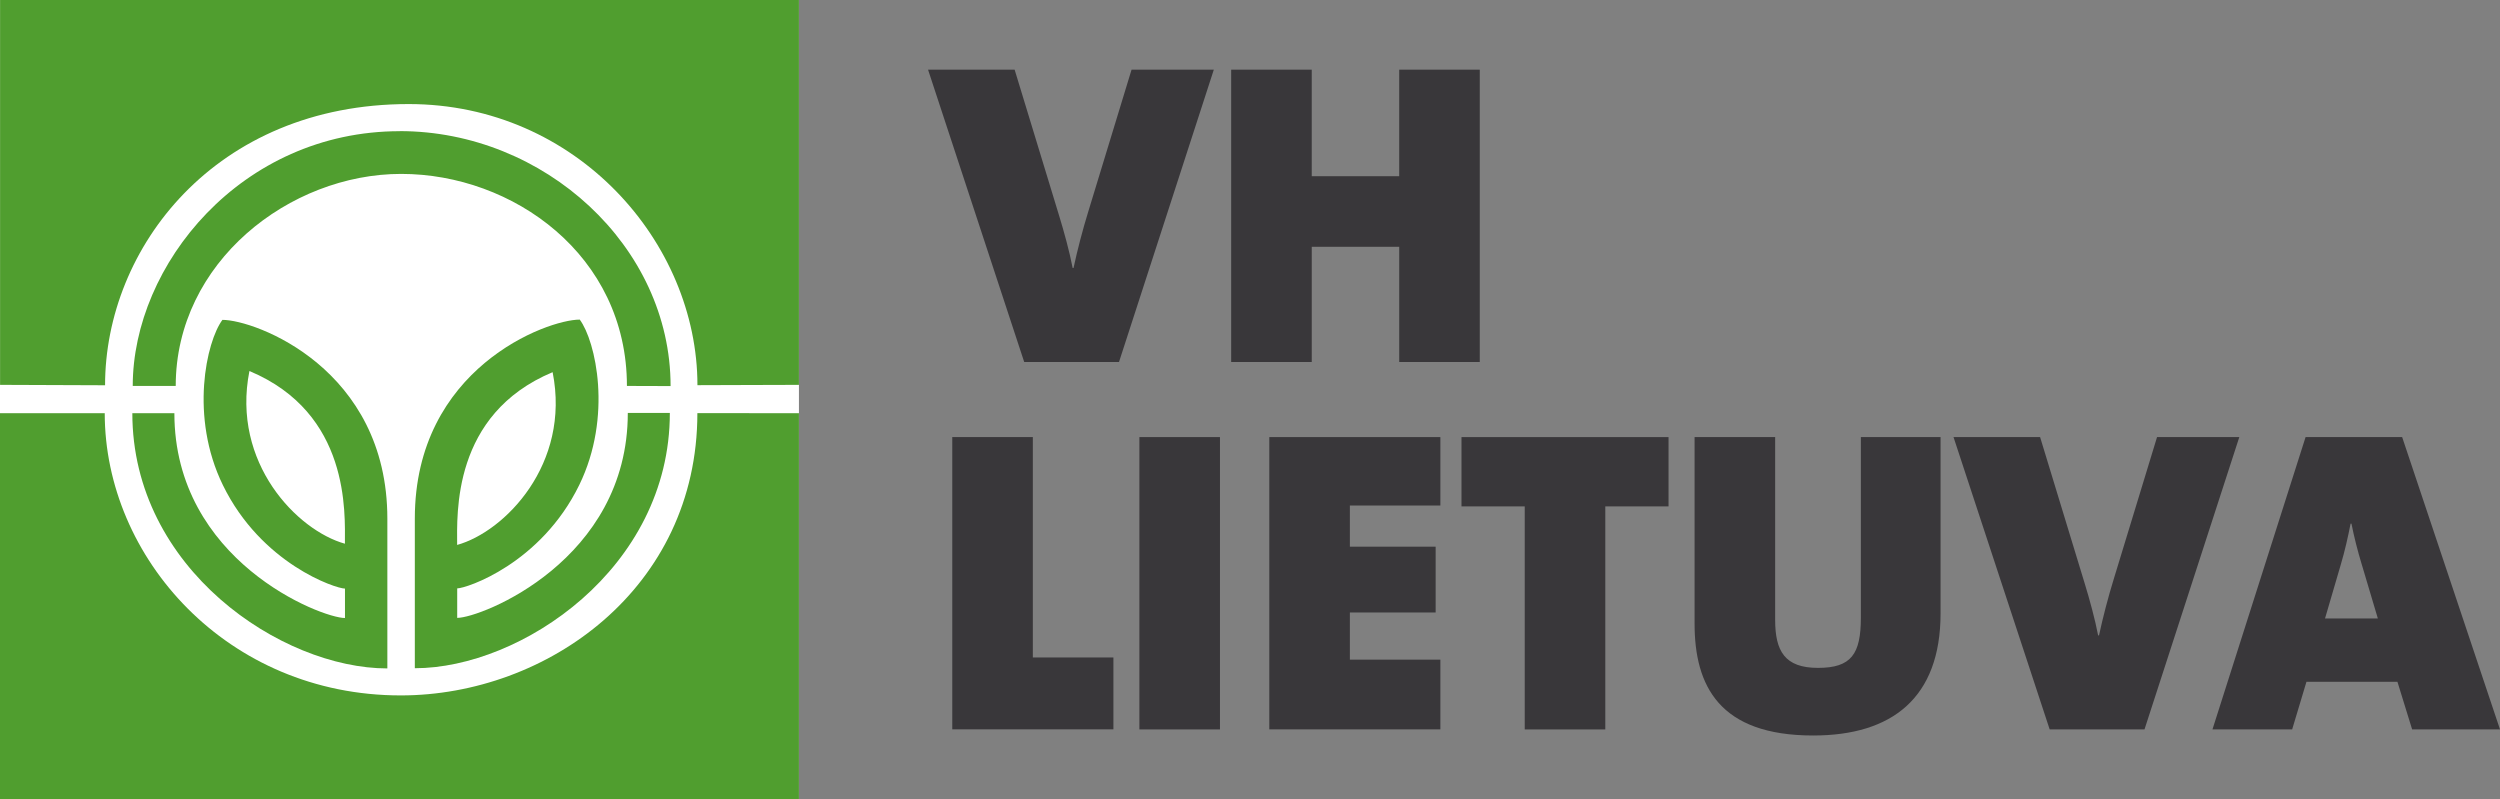
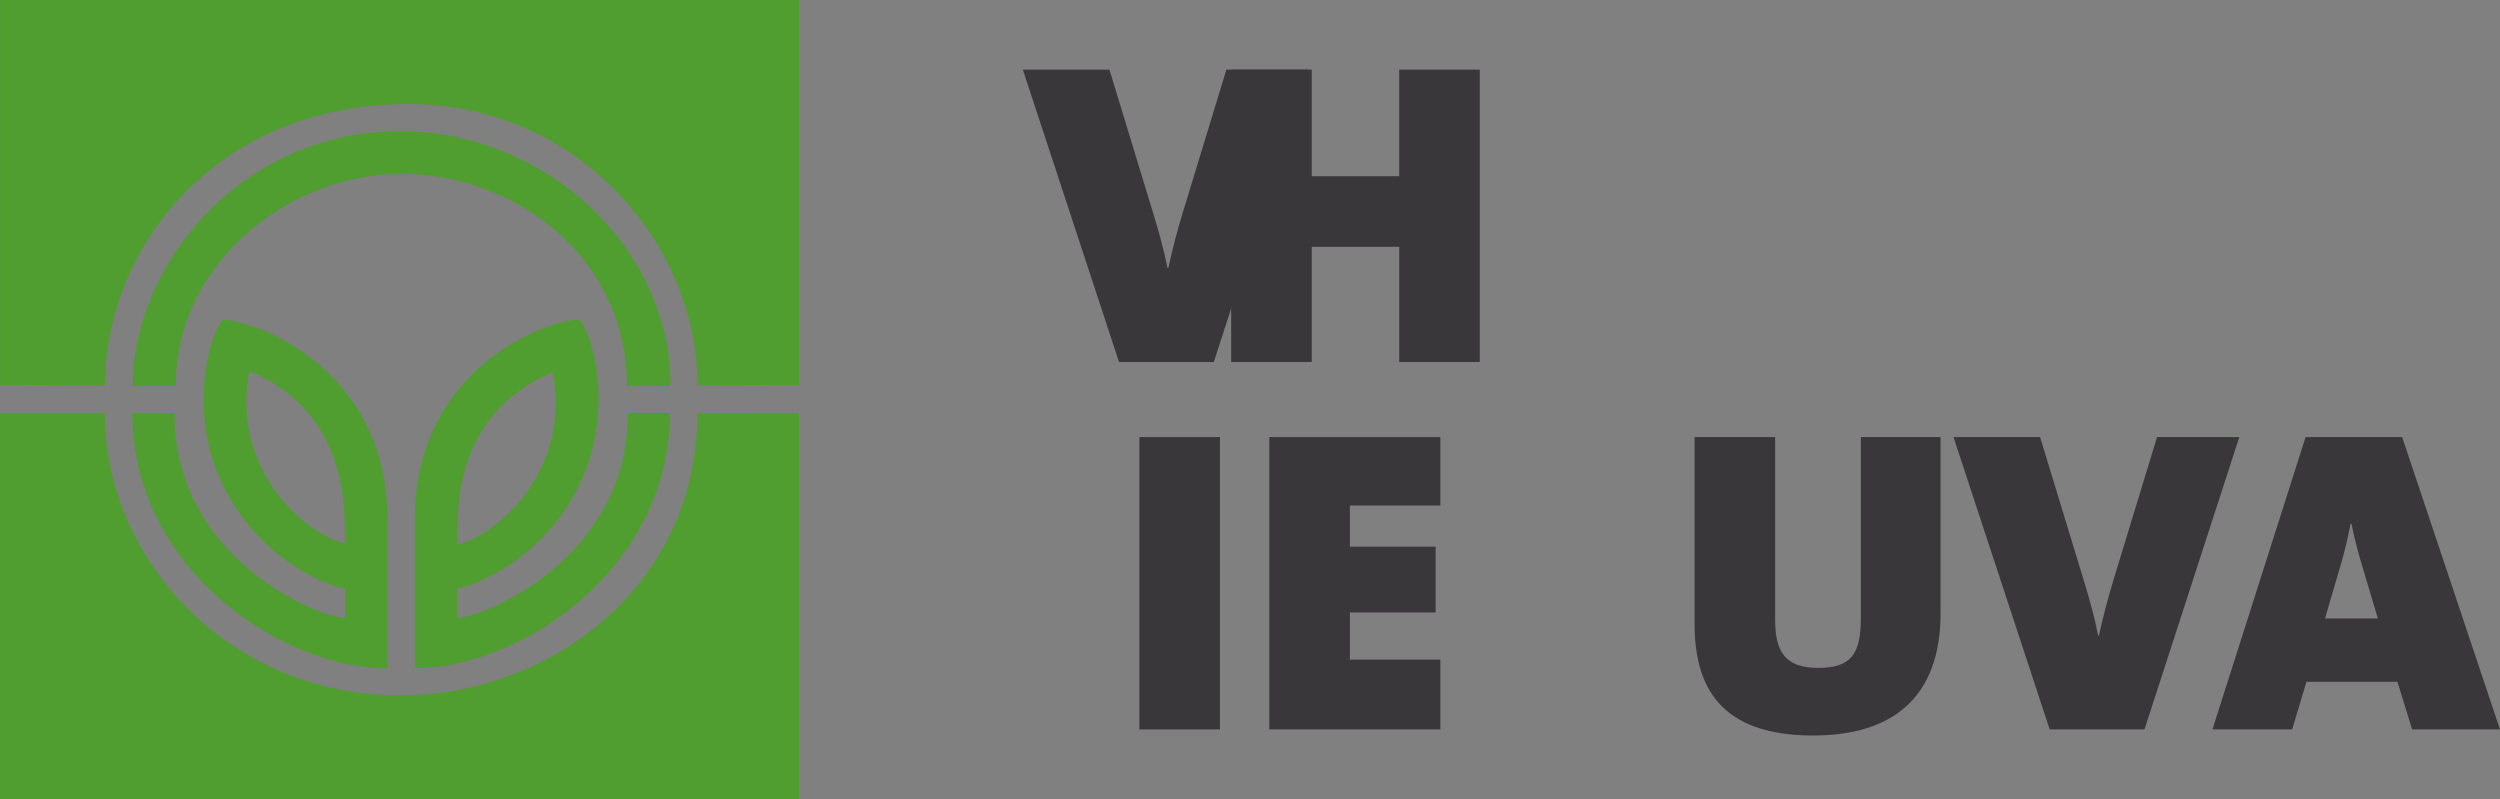
<svg xmlns="http://www.w3.org/2000/svg" id="Ebene_1" version="1.1" viewBox="0 0 370.46 118.43">
  <rect x="0" y="0" width="370.46" height="118.43" fill="#808080" stroke="none" />
  <defs>
    <clipPath id="clippath">
      <rect x="-.02" y=".02" width="118.43" height="118.39" transform="translate(118.41 .02) rotate(90)" style="fill: none;" />
    </clipPath>
  </defs>
  <g style="clip-path: url(#clippath);">
    <g>
-       <rect width="118.39" height="118.43" style="fill: #fff;" />
      <path d="M0,0h118.39v57.03s-16.79.05-15.04.05c0-21.13-17.9-41.66-42.79-41.66-28.67,0-44.99,21.34-44.99,41.67-1.09,0-15.56-.06-15.56-.06V0h0Z" style="fill: #509e2f;" />
      <path d="M59.25,19.43c21.39,0,40.12,17.05,40.12,37.78-.74,0-6.11-.02-6.47-.02,0-19.39-16.92-31.42-33.45-31.42s-33.41,13.07-33.41,31.42c-.46,0-5.34,0-6.37,0,0-17.93,16.07-37.75,39.58-37.75h0Z" style="fill: #509e2f;" />
      <g>
        <path d="M32.96,47.4c-2.37,3.18-4.89,14.34.07,24.49,5.7,11.67,16.72,15.33,18.09,15.33v4.36c-3.53,0-25.28-8.5-25.28-30.35h-6.23c0,23.04,22.1,37.82,37.79,37.82,0-1.38,0-12.98,0-22.19,0-22.23-19.57-29.46-24.44-29.46h0ZM51.11,80.57c-7.03-1.95-16.85-11.95-14.15-25.59,14.94,6.25,14.15,21.04,14.15,25.59h0Z" style="fill: #509e2f;" />
        <path d="M0,61.23h15.52c0,21.38,18.11,41.82,43.87,41.82,21.63,0,43.95-15.82,43.95-41.83,2.3,0,15.05.01,15.05.01v57.2H0v-57.2h0Z" style="fill: #509e2f;" />
      </g>
      <path d="M93.03,61.19c0,21.86-21.75,30.37-25.28,30.37v-4.37c1.37,0,12.39-3.65,18.09-15.33,4.95-10.15,2.44-21.31.07-24.5-4.87,0-24.44,7.23-24.44,29.47,0,9.21,0,20.81,0,22.19,15.69,0,37.79-14.77,37.79-37.83h-6.23ZM81.89,55.15c2.71,13.64-7.12,23.65-14.15,25.6,0-4.55-.79-19.35,14.15-25.6h0Z" style="fill: #509e2f;" />
    </g>
  </g>
  <g>
-     <path d="M165.82,53.64h-14.05l-14.25-43.32h12.83l6.61,21.69c.71,2.31,1.54,5.33,1.99,7.7h.13c.58-2.7,1.35-5.65,2.18-8.34l6.42-21.05h12.19l-14.05,43.32Z" style="fill: #39373a;" />
+     <path d="M165.82,53.64l-14.25-43.32h12.83l6.61,21.69c.71,2.31,1.54,5.33,1.99,7.7h.13c.58-2.7,1.35-5.65,2.18-8.34l6.42-21.05h12.19l-14.05,43.32Z" style="fill: #39373a;" />
    <path d="M207.34,53.64v-17.07h-12.96v17.07h-11.94V10.32h11.94v15.79h12.96v-15.79h11.94v43.32h-11.94Z" style="fill: #39373a;" />
-     <path d="M141.11,108.09v-43.32h11.94v32.66h11.94v10.65h-23.87Z" style="fill: #39373a;" />
    <path d="M168.84,108.09v-43.32h11.94v43.32h-11.94Z" style="fill: #39373a;" />
    <path d="M188.09,108.09v-43.32h25.35v10.14h-13.41v6.1h12.71v9.75h-12.71v6.99h13.41v10.33h-25.35Z" style="fill: #39373a;" />
-     <path d="M237.88,75.04v33.05h-11.94v-33.05h-9.37v-10.27h30.68v10.27h-9.37Z" style="fill: #39373a;" />
    <path d="M268.69,108.99c-13.93,0-17.58-7.38-17.58-16.56v-27.66h11.94v27.08c0,4.62,1.41,7.12,6.35,7.12s6.35-2.05,6.35-7.44v-26.76h11.81v26.12c0,12.58-7.25,18.1-18.87,18.1Z" style="fill: #39373a;" />
    <path d="M317.78,108.09h-14.05l-14.25-43.32h12.83l6.61,21.69c.71,2.31,1.54,5.33,1.99,7.7h.13c.58-2.7,1.35-5.65,2.18-8.34l6.42-21.05h12.19l-14.05,43.32Z" style="fill: #39373a;" />
    <path d="M357.44,108.09l-2.18-7.06h-13.48l-2.12,7.06h-11.81l13.8-43.32h14.31l14.5,43.32h-13.03ZM349.99,83.7c-.64-2.12-1.16-4.17-1.54-6.1h-.13c-.38,1.92-.83,3.98-1.48,6.16l-2.31,7.89h7.83l-2.37-7.96Z" style="fill: #39373a;" />
  </g>
</svg>